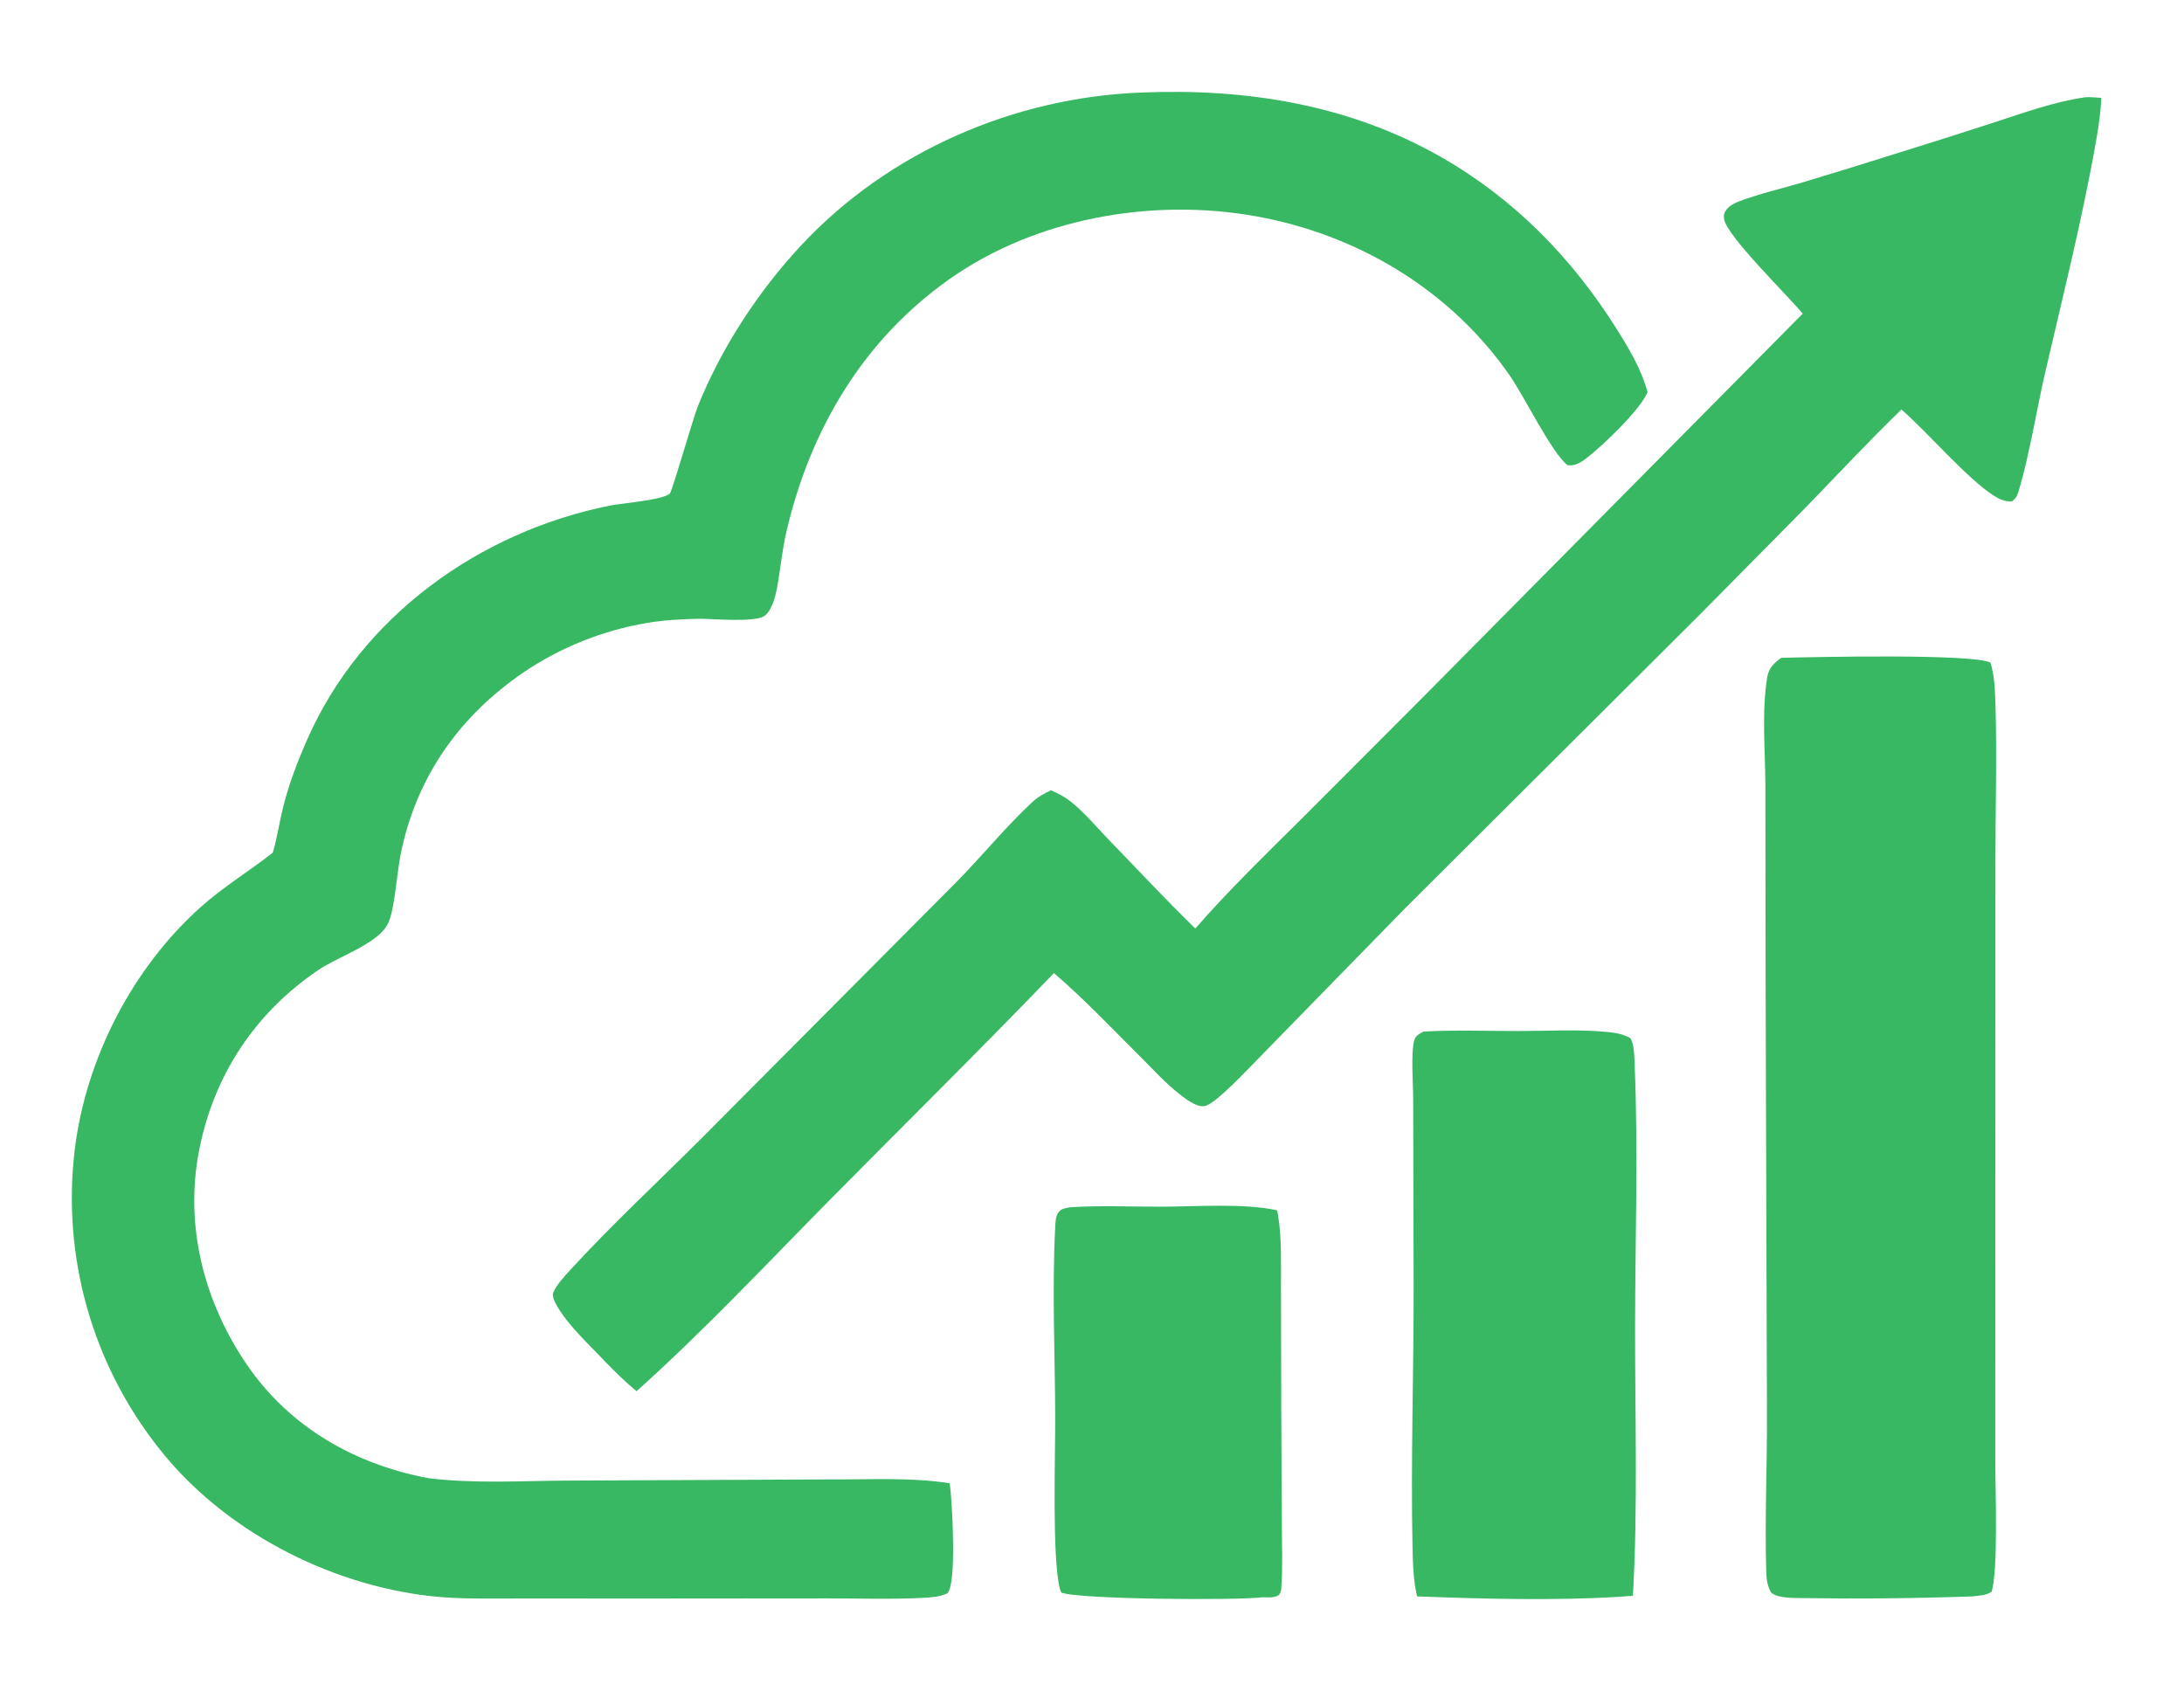
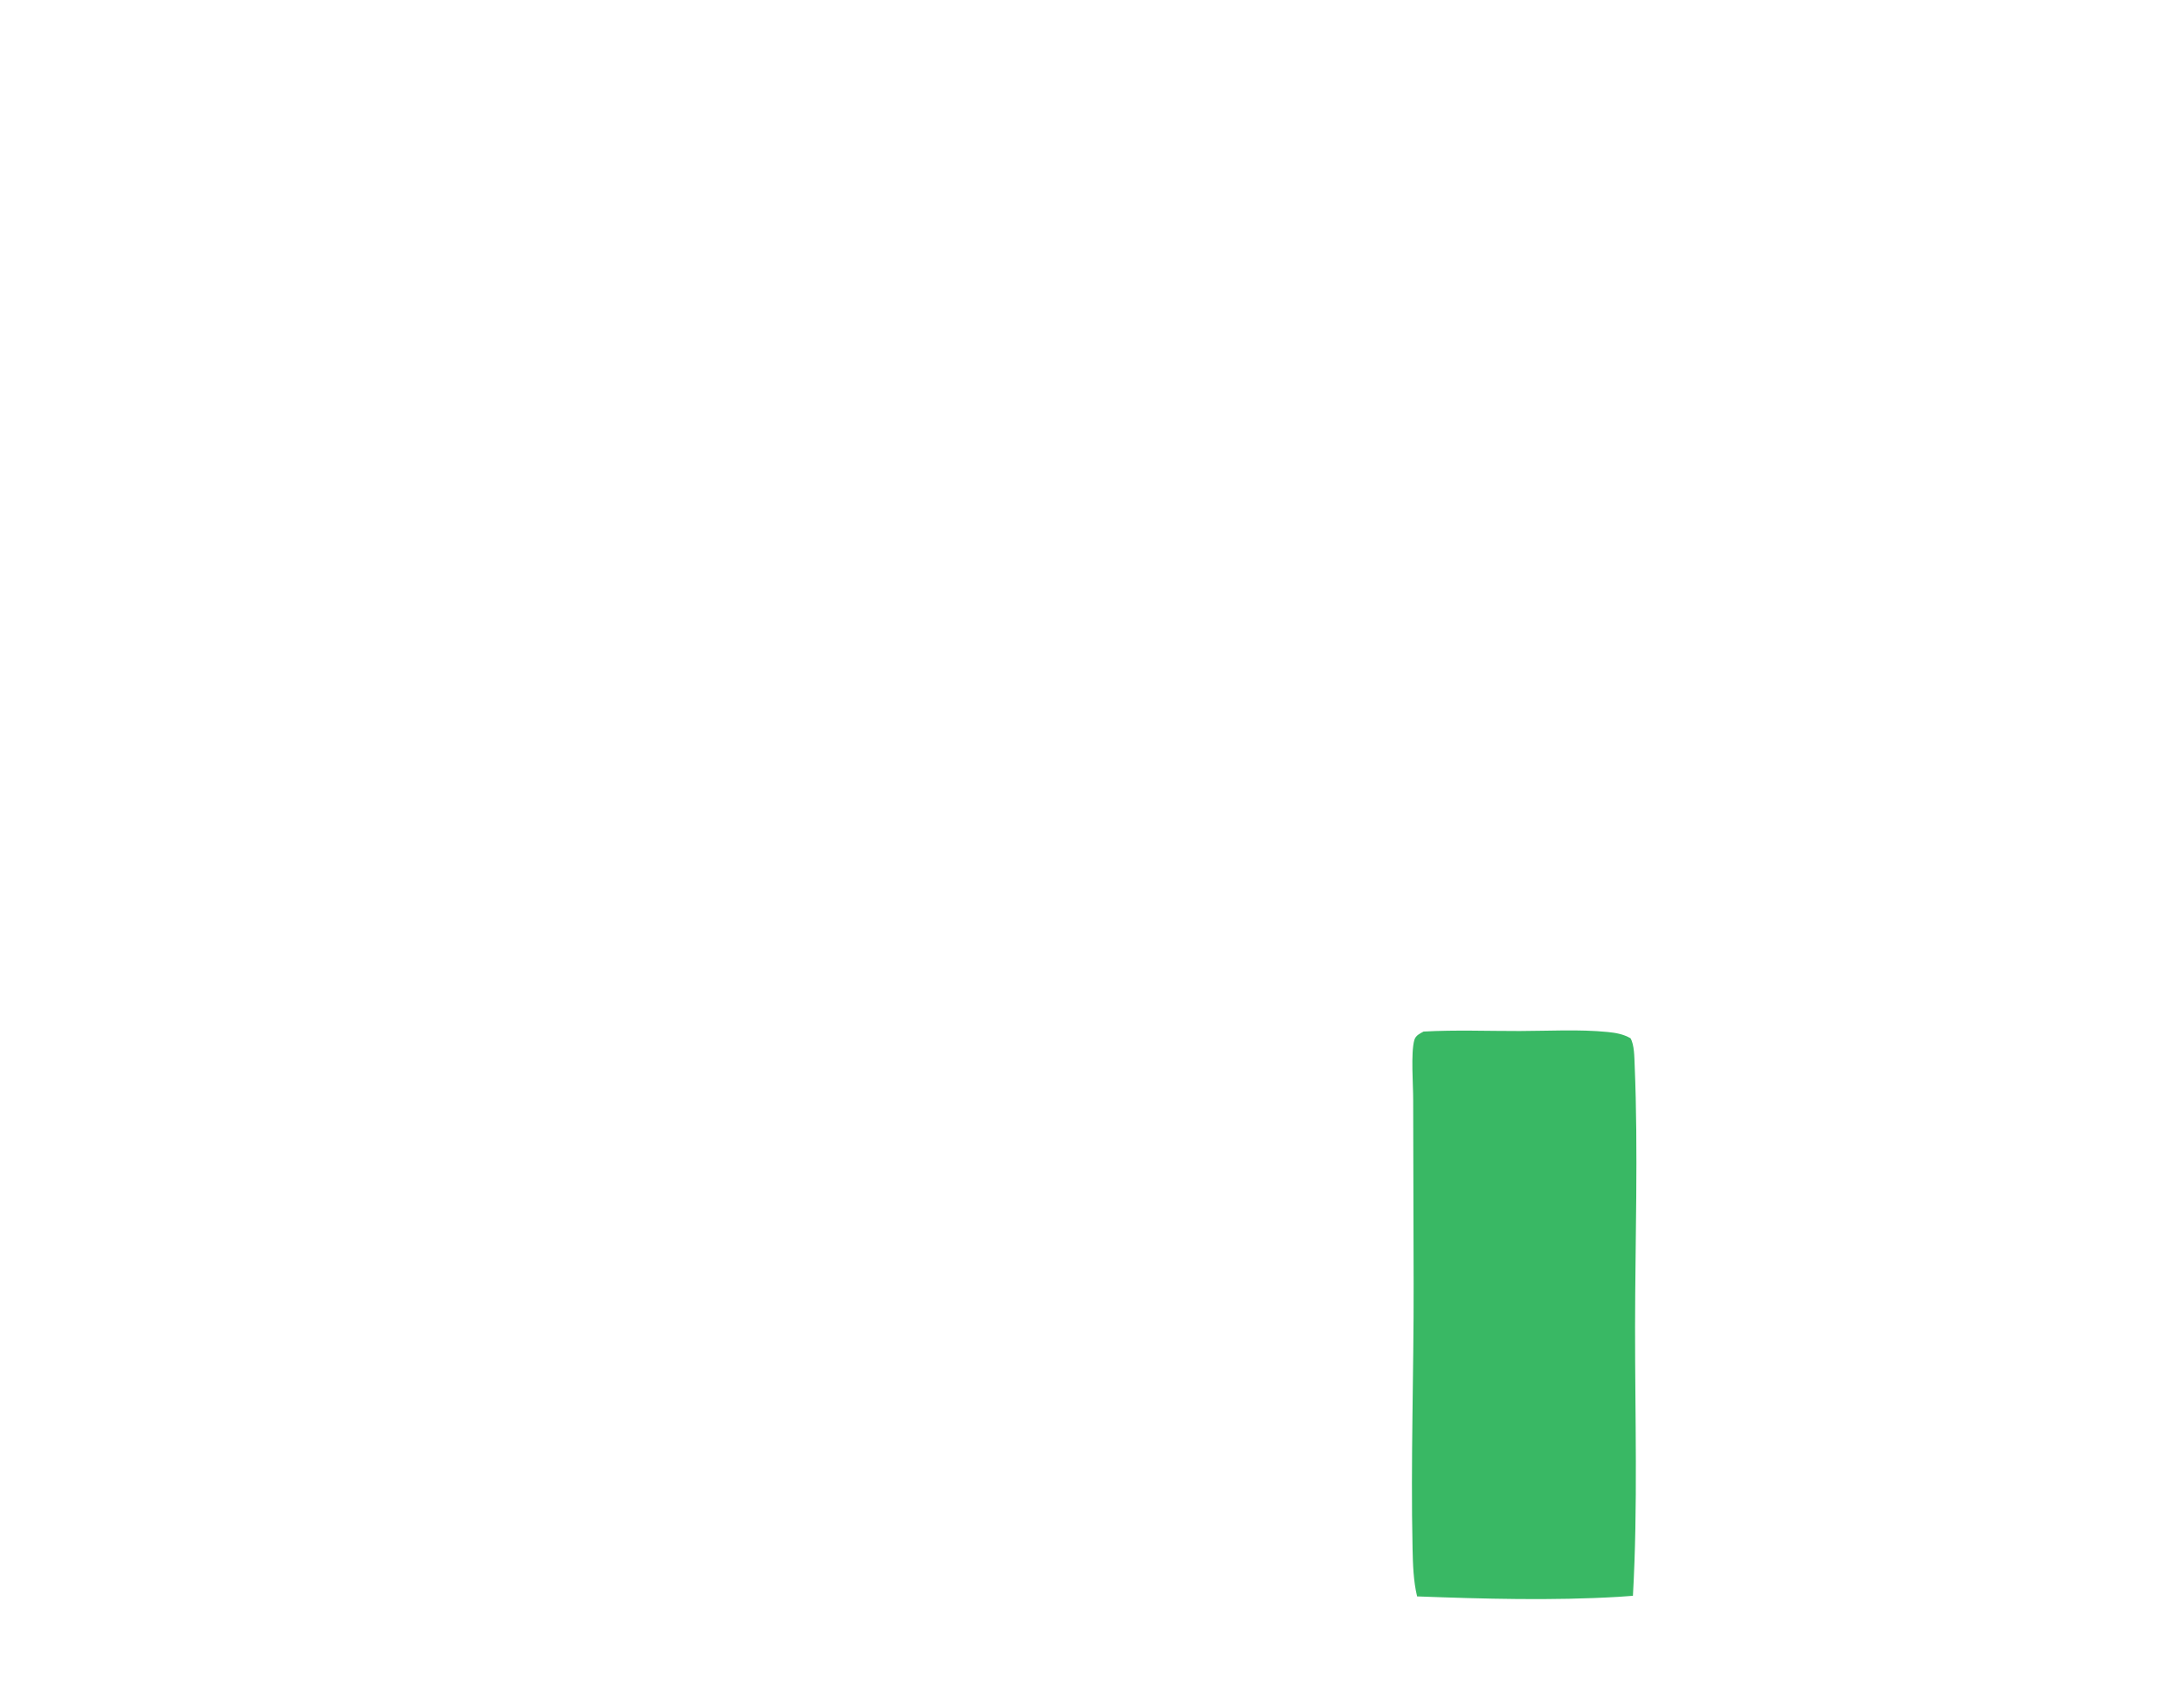
<svg xmlns="http://www.w3.org/2000/svg" version="1.1" style="display: block;" viewBox="0 0 1332 1036" width="333" height="259" preserveAspectRatio="none">
-   <path transform="translate(0,0)" fill="rgb(57,184,100)" d="M 696.552 56.436 C 760.008 53.825 822.464 63.777 878.27 95.435 C 922.73 120.656 958.113 156.594 985.324 199.621 C 993.287 212.213 1000.88 224.779 1004.86 239.246 C 1004.55 239.86 1004.21 240.458 1003.9 241.073 C 998.843 251.212 977.928 271.38 968.539 278.717 C 964.658 281.749 961.118 284.417 956.078 283.791 C 946.503 276.524 929.686 241.846 920.641 228.857 C 884.305 176.673 827.886 142.997 765.727 131.887 C 702.753 120.632 632.085 133.006 579.432 170.008 C 526.439 207.25 494.178 261.949 479.639 324.272 C 477.013 335.529 476.008 347.116 473.928 358.474 C 472.982 363.638 470.829 372.145 466.463 375.545 C 460.64 380.079 433.009 377.217 425.121 377.456 C 415.017 377.762 404.537 378.237 394.578 380.003 C 367.702 384.528 342.106 394.755 319.511 409.997 C 281.452 435.937 255.562 471.535 245.272 516.78 C 242.523 528.869 241.874 541.358 239.518 553.528 C 238.737 557.56 237.669 562.171 235.331 565.6 C 227.901 576.495 205.623 583.928 194.216 591.646 C 155.335 617.954 130.113 656.25 121.304 702.44 C 112.563 748.276 124.586 794.498 150.7 832.614 C 176.78 870.681 216.591 893.3 261.274 901.66 C 289.17 905.162 318.955 903.256 347.073 903.142 L 507.835 902.418 C 531.135 902.542 556.22 901.078 579.224 904.809 C 579.404 906.198 579.562 907.591 579.701 908.985 C 580.734 919.401 583.495 965.08 577.941 971.836 C 573.472 974.041 568.004 974.409 563.077 974.665 C 543.662 975.675 523.871 974.992 504.413 975.002 L 398.582 975.086 L 317.115 975.068 C 298.936 975.03 280.364 975.624 262.279 973.568 C 200.024 966.49 136.382 933.478 97.314 883.947 C 56.346 832.464 37.711 766.713 45.573 701.39 C 52.325 645.761 80.824 590.33 122.707 553.039 C 136.378 540.866 152.018 531.385 166.372 520.108 C 169.055 511.128 170.378 501.519 172.659 492.393 C 176.231 478.105 181.539 464.292 187.474 450.833 C 220.553 375.821 292.636 324.273 372.048 308.397 C 379.005 307.007 404.588 304.992 408.544 301.023 C 409.953 299.608 422.945 254.382 425.586 247.845 C 440.083 211.955 462.443 177.697 488.827 149.449 C 542.194 92.31 618.903 59.217 696.552 56.436 z" />
-   <path transform="translate(0,0)" fill="rgb(57,184,100)" d="M 1271.73 59.334 C 1274.84 59.042 1278.46 59.565 1281.61 59.7 C 1281.2 68.152 1280 76.682 1278.55 85.01 C 1270.19 132.987 1257.99 180.935 1247.07 228.429 C 1242.07 250.164 1237.6 278.169 1231.42 298.581 C 1230.4 301.949 1229.92 303.823 1227.02 305.852 C 1222.7 306.055 1219.37 304.494 1215.78 302.193 C 1199.62 291.823 1176.28 264.33 1159.66 249.788 C 1139.69 269.14 1120.71 289.516 1101.35 309.475 L 1036.34 375.257 L 856.873 554.121 L 777.384 635.53 C 767.718 645.292 758.295 655.562 748.242 664.902 C 745.393 667.549 737.798 674.623 733.993 674.801 C 729.086 675.03 722.961 670.196 719.224 667.284 C 710.738 660.672 703.173 652.233 695.547 644.652 C 678.247 627.456 661.299 609.457 642.774 593.572 C 597.674 640.501 551.182 686.249 505.451 732.579 C 466.985 771.549 429.004 812.081 388.235 848.609 C 381.399 843.043 375.285 836.876 369.101 830.615 C 359.333 820.097 346.71 808.891 339.566 796.371 C 338.546 794.583 336.53 790.665 337.358 788.594 C 339.272 783.81 344.672 778.044 348.182 774.226 C 373.593 746.592 401.534 720.673 428.094 694.1 L 583.209 538.132 C 598.84 522.297 613.001 504.778 629.233 489.596 C 632.861 486.202 636.491 484.117 640.972 482.084 C 645.439 483.987 649.239 485.952 653.052 488.976 C 661.577 495.735 668.733 504.498 676.293 512.295 C 693.802 530.352 710.982 548.853 729.007 566.383 C 749.643 542.696 772.58 520.549 794.848 498.41 L 868.389 424.741 L 1099.44 191.344 C 1090.24 180.089 1053.18 144.114 1051.5 133.611 C 1051.12 131.269 1051.58 129.671 1053.02 127.796 C 1054.87 125.403 1057.83 123.888 1060.59 122.848 C 1073.05 118.149 1086.54 115.037 1099.34 111.277 C 1118.17 105.614 1136.97 99.815 1155.71 93.879 C 1175.76 87.675 1195.77 81.324 1215.72 74.826 C 1234.02 68.895 1252.62 62.078 1271.73 59.334 z" />
-   <path transform="translate(0,0)" fill="rgb(57,184,100)" d="M 1086.34 401.263 C 1105.31 400.781 1203.6 398.613 1213.99 404.212 C 1216.43 412.004 1216.75 421.335 1217 429.469 C 1218 461.956 1216.94 494.537 1216.98 527.034 L 1216.93 744.547 L 1216.9 890.095 C 1216.88 907.252 1218.81 957.654 1214.67 970.9 C 1211.4 973.312 1206.37 973.333 1202.44 973.824 C 1167.95 975 1133.45 975.331 1098.95 974.817 C 1093.88 974.701 1083.6 974.994 1080 971.218 C 1077.94 967.322 1077.37 963.463 1077.23 959.101 C 1076.24 926.735 1077.81 894.342 1077.65 861.991 L 1076.82 597.085 L 1076.69 479.046 C 1076.61 457.901 1074.36 433.879 1077.82 413.021 C 1078.73 407.546 1082.04 404.397 1086.34 401.263 z" />
  <path transform="translate(0,0)" fill="rgb(57,184,100)" d="M 868.216 629.24 C 887.563 628.158 907.419 628.95 926.82 628.913 C 944.502 628.88 963.001 627.776 980.563 629.511 C 985.473 629.996 990.084 630.825 994.399 633.295 C 996.815 637.33 996.765 644.987 996.962 649.702 C 999.178 702.664 997.272 756.266 997.215 809.319 C 997.155 863.777 998.964 919.075 995.905 973.419 L 987.247 974.048 C 946.696 976.46 904.868 975.296 864.274 973.791 C 862.02 964.407 861.716 954.368 861.506 944.754 C 860.336 891.032 862.289 836.936 862.155 783.162 L 861.883 670.831 C 861.916 661.953 860.366 642.086 862.589 634.403 C 863.391 631.635 865.859 630.517 868.216 629.24 z" />
-   <path transform="translate(0,0)" fill="rgb(57,184,100)" d="M 652.558 736.425 C 670.533 735.251 689.097 736.08 707.141 736.072 C 728.596 736.063 758.645 733.773 778.95 738.278 C 779.146 739.337 779.331 740.397 779.505 741.46 C 781.865 755.938 781.166 771.192 781.256 785.839 L 781.412 855.065 L 781.791 930.719 C 781.803 943.181 782.375 956.022 781.478 968.446 C 781.351 970.203 781.116 971.398 780.077 972.848 C 777.459 974.902 773.204 974.344 769.996 974.328 C 755.159 976.303 657.246 975.625 647.392 971.473 C 646.978 970.639 646.641 969.941 646.402 969.036 C 641.541 950.617 643.671 887.296 643.572 864.011 C 643.409 825.872 641.62 787.008 643.537 748.944 C 643.686 745.987 643.692 742.132 645.471 739.637 C 647.313 737.053 649.68 737.087 652.558 736.425 z" />
</svg>